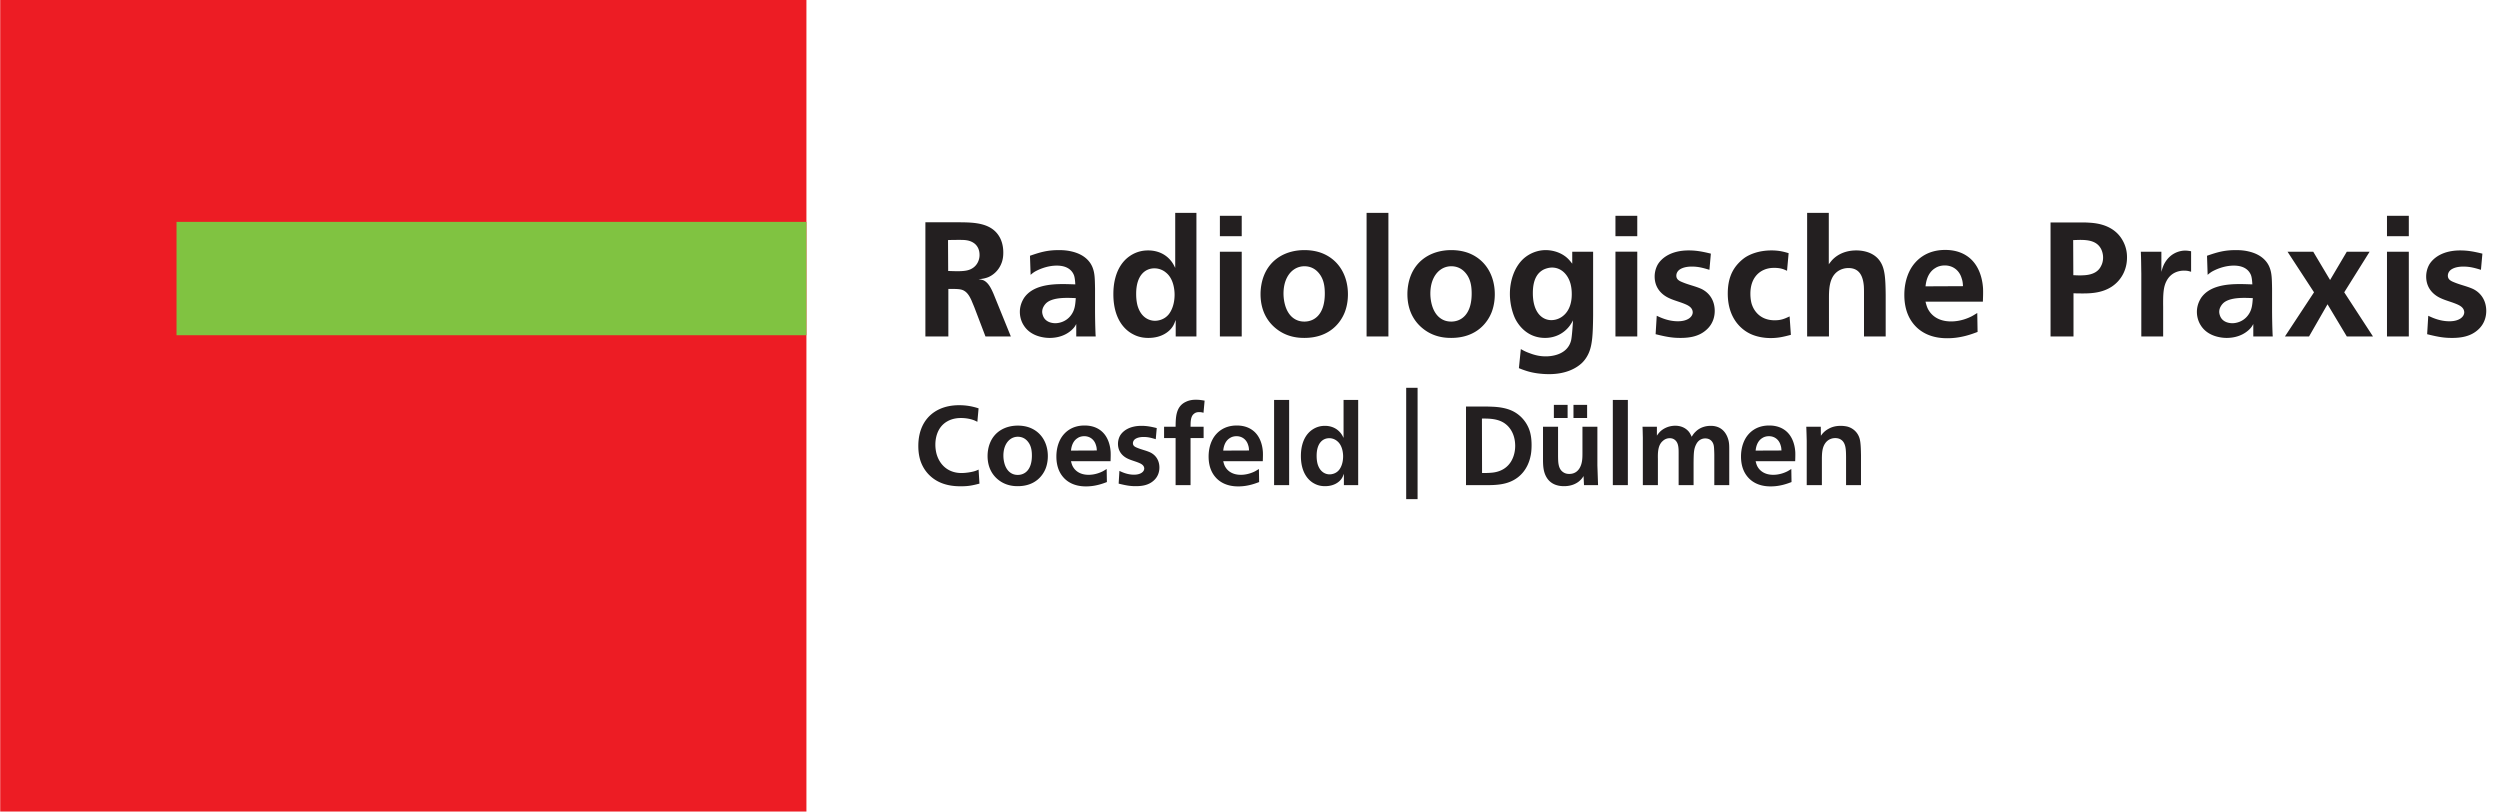
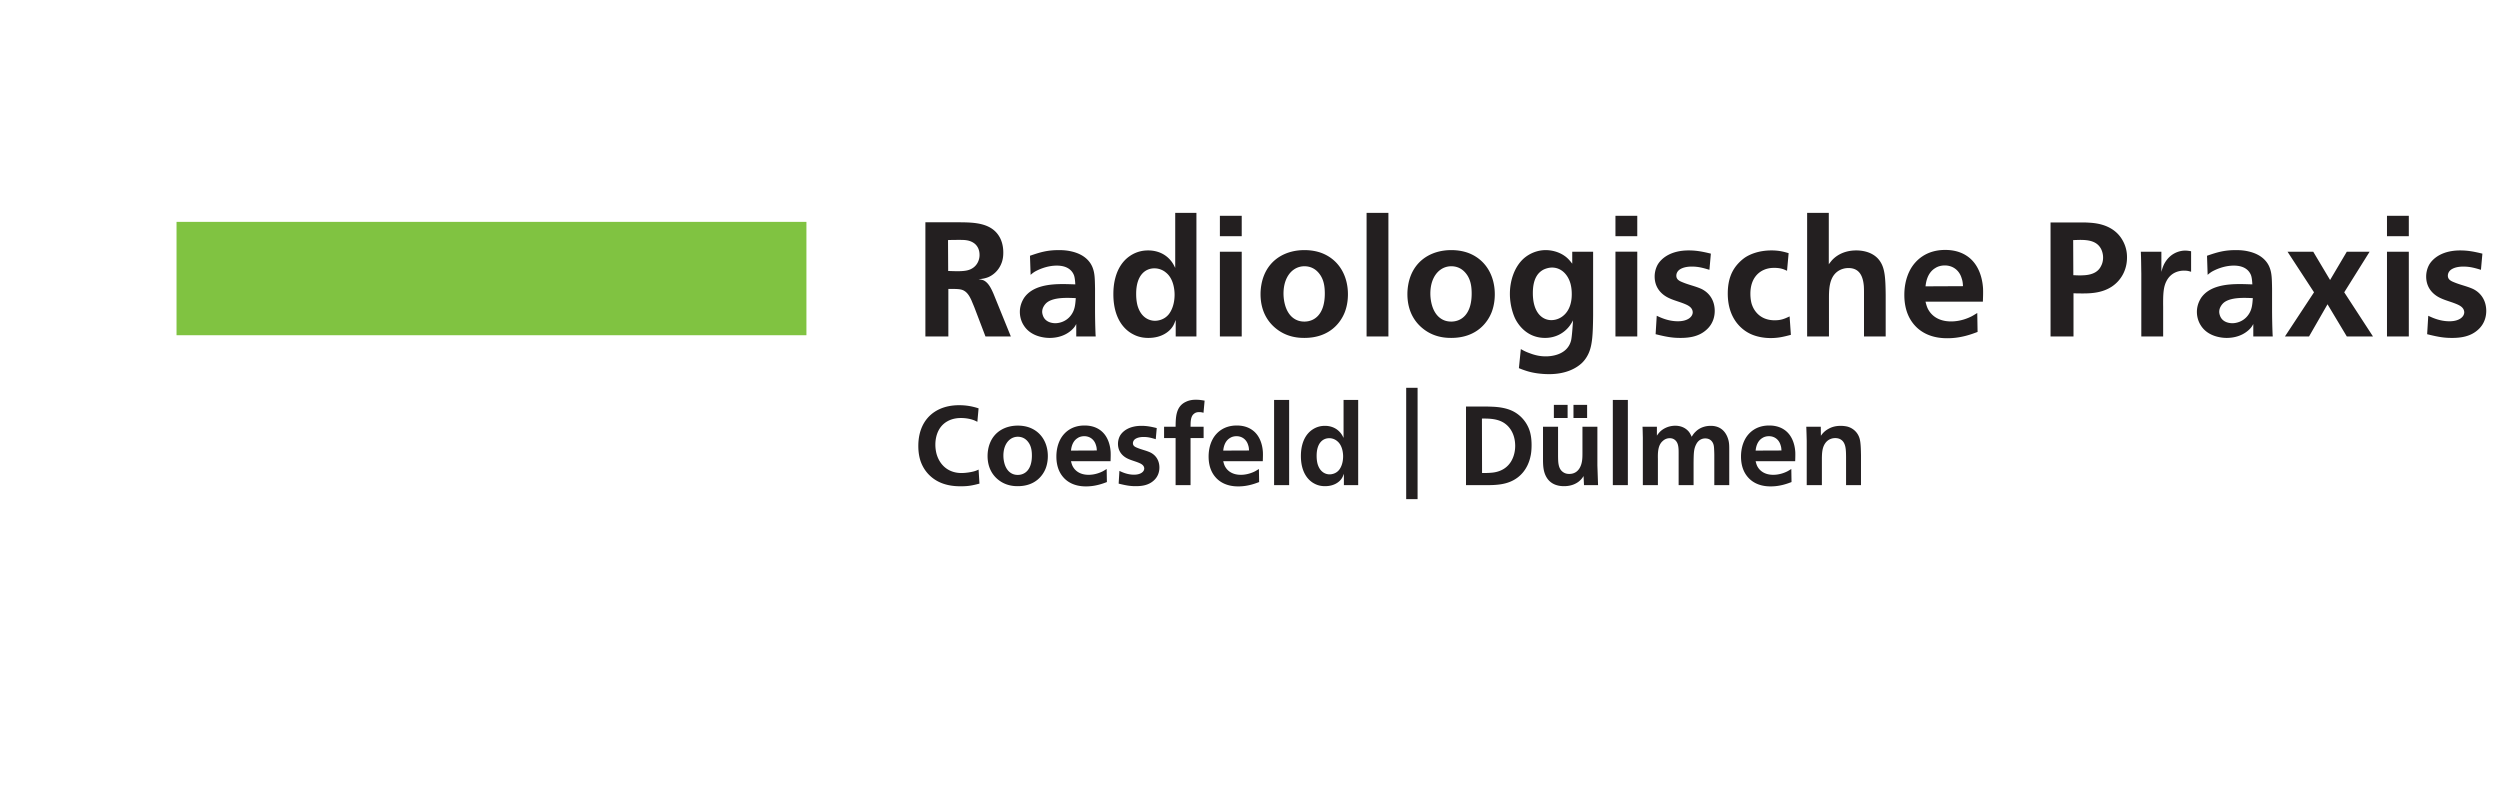
<svg xmlns="http://www.w3.org/2000/svg" viewBox="0 0 231 75" xml:space="preserve" style="fill-rule:evenodd;clip-rule:evenodd;stroke-linejoin:round;stroke-miterlimit:2" width="1454" height="472">
-   <path style="fill:#ed1c24;fill-rule:nonzero" d="M0 0h74.507v75H0z" />
  <path style="fill:#80c341;fill-rule:nonzero" d="M16.295 20.504h58.212V30.98H16.295z" />
-   <path d="M90.417 37.736c-.339-.103-.922-.289-1.793-.289-1.413 0-2.232.526-2.672.928-.481.442-1.104 1.298-1.104 2.845 0 .649.112 1.092.194 1.35.367 1.114 1.237 1.907 2.364 2.206.584.163 1.167.163 1.372.163.696 0 1.045-.072 1.72-.245l-.081-1.299c-.144.072-.226.103-.39.154-.317.093-.829.165-1.167.165-1.065.01-1.894-.556-2.263-1.566-.164-.454-.174-.897-.174-1.062 0-.34.051-1.577 1.136-2.166.512-.279 1.024-.289 1.229-.289.185 0 .686.01 1.209.206.102.041.204.093.307.144l.113-1.245Zm3.624 1.597c-1.136 0-2.15.537-2.578 1.629-.144.361-.215.783-.215 1.175 0 1.227.592 1.876.971 2.185.717.586 1.495.607 1.822.607 1.649 0 2.335-1.029 2.571-1.627.194-.495.205-.969.205-1.154 0-1.124-.523-2.135-1.576-2.588-.501-.216-1.015-.227-1.2-.227Zm0 1.029c.605 0 .903.394 1.026.58.226.35.277.752.277 1.164 0 1.32-.658 1.783-1.303 1.783-.255 0-.481-.061-.696-.216-.625-.453-.635-1.422-.635-1.567 0-.855.359-1.329.666-1.537.102-.073.338-.207.665-.207Zm8.572 2.258c.009-.287.02-.565.009-.843-.02-.299-.112-1.486-1.064-2.093-.541-.351-1.137-.361-1.352-.361-1.259 0-1.884.711-2.15 1.133-.429.702-.449 1.465-.449 1.733 0 1.113.428 1.721.776 2.061.717.689 1.659.7 1.977.7.902 0 1.607-.287 1.915-.401l-.021-1.206c-.123.072-.235.144-.348.206-.205.104-.695.33-1.321.33-.819 0-1.229-.392-1.413-.69-.082-.124-.144-.268-.215-.569h3.656Zm-3.656-.978c.02-.154.071-.835.624-1.165.174-.115.389-.166.605-.166.522 0 .933.322 1.076.827.062.175.072.309.082.494l-2.387.01Zm7.925-2.082c-.501-.123-.901-.206-1.413-.206-1.116 0-1.71.474-1.966.887-.182.317-.203.639-.203.773 0 .896.664 1.268.941 1.391.358.165.747.248 1.116.423.184.093.36.226.37.464 0 .299-.329.577-.944.577-.645 0-1.147-.258-1.351-.351l-.07 1.176c.817.204 1.155.235 1.595.235.594 0 1.178-.101 1.629-.504.501-.432.542-.989.542-1.216 0-.618-.297-1.134-.85-1.401-.389-.176-.809-.259-1.198-.423-.204-.083-.399-.176-.399-.423 0-.113.051-.311.287-.435.133-.071.358-.144.698-.144.418 0 .715.083 1.124.206l.092-1.029Zm4.424-2.535c-.307-.052-.491-.083-.809-.083-.153 0-.532 0-.932.196-.92.433-.93 1.422-.94 2.299h-1.065v1.049h1.065v4.35h1.381v-4.35h1.208v-1.049h-1.208c.01-.372-.021-.939.317-1.196.144-.125.307-.156.481-.156s.236.02.4.061l.102-1.121Zm5.376 5.595c.01-.287.021-.565.01-.843-.02-.299-.112-1.486-1.065-2.093-.542-.351-1.136-.361-1.351-.361-1.259 0-1.884.711-2.151 1.133-.43.702-.45 1.465-.45 1.733 0 1.113.43 1.721.778 2.061.717.689 1.659.7 1.977.7.901 0 1.607-.287 1.914-.401l-.02-1.206c-.123.072-.236.144-.348.206-.205.104-.697.33-1.321.33-.819 0-1.229-.392-1.413-.69-.082-.124-.144-.268-.216-.569h3.656Zm-3.656-.978c.021-.154.072-.835.625-1.165.174-.115.389-.166.604-.166.523 0 .932.322 1.076.827.061.175.071.309.081.494l-2.386.01Zm4.701 3.194h1.391v-7.875h-1.391v7.875Zm6.42-7.875v3.505c-.051-.092-.133-.298-.327-.514-.492-.557-1.137-.598-1.393-.598-.215 0-.686.021-1.178.361-1.044.72-1.044 2.123-1.044 2.433 0 1.505.666 2.247 1.249 2.546.41.224.809.235.983.235.85 0 1.321-.4 1.516-.679.112-.154.153-.288.225-.463v1.049h1.321v-7.875h-1.352Zm-1.31 3.535c.348 0 .614.176.706.258.553.424.563 1.28.563 1.414 0 .65-.215 1.072-.389 1.278-.297.351-.706.392-.86.392-.328 0-.87-.165-1.106-.948-.092-.33-.092-.66-.092-.773 0-1.196.594-1.631 1.178-1.621Zm8.151-4.659h-1.053v10.288h1.053V35.837Zm4.475 1.734v7.265h1.677c1.087 0 2.162-.01 3.084-.699.871-.65 1.126-1.606 1.197-1.955.051-.196.102-.557.102-1.06 0-.689-.113-1.142-.213-1.411-.082-.235-.308-.76-.82-1.233-.481-.433-1.136-.814-2.488-.887-.226-.01-.451-.02-.676-.02h-1.863Zm1.472 1.111c.739-.01 1.559.021 2.173.495.369.278.891.895.901 2.017 0 .741-.246 1.235-.399 1.481-.584.926-1.567.998-1.905 1.019-.256.02-.514.02-.759.02l-.011-5.032Zm9.72-1.266h-1.26v1.215h1.26v-1.215Zm-1.802 0h-1.27v1.215h1.27v-1.215Zm-2.274 2.019v2.888c0 .639 0 1.288.369 1.855.358.547.94.751 1.567.751.686 0 1.085-.225 1.321-.39.286-.217.409-.412.491-.546l.041.843h1.299l-.062-1.823v-3.578h-1.38v2.383c0 .494 0 1.01-.277 1.463-.102.165-.368.516-.931.516-.103 0-.339 0-.564-.155-.493-.319-.472-.979-.483-1.474v-2.733h-1.391Zm6.452 5.401h1.39v-7.875h-1.39v7.875Zm10.76-3.247c0-.453-.01-.618-.061-.855-.092-.39-.418-1.38-1.647-1.38-.246 0-.891.031-1.405.546-.153.144-.245.279-.358.464-.113-.247-.164-.33-.245-.443-.429-.536-1.034-.577-1.269-.577-.727 0-1.22.36-1.405.546-.143.144-.256.309-.296.371v-.824h-1.33c.02.34.02.67.03 1.008v4.391h1.392v-2.402c-.01-.546-.021-1.278.45-1.68.176-.165.401-.258.647-.258.4 0 .594.258.666.392.163.289.153.732.153 1.052v2.896h1.381v-2.072c.01-.876.021-1.267.225-1.67.235-.494.627-.577.852-.577.419 0 .604.237.686.381.102.176.123.372.133.568.01.205.02.401.02.597v2.773h1.381v-3.247Zm6.093 1.031c.01-.287.02-.565.01-.843-.02-.299-.112-1.486-1.063-2.093-.543-.351-1.137-.361-1.352-.361-1.261 0-1.884.711-2.15 1.133-.43.702-.451 1.465-.451 1.733 0 1.113.43 1.721.779 2.061.715.689 1.659.7 1.976.7.901 0 1.608-.287 1.913-.401l-.02-1.206c-.122.072-.234.144-.347.206-.205.104-.696.33-1.321.33-.819 0-1.23-.392-1.415-.69-.082-.124-.143-.268-.214-.569h3.655Zm-3.655-.978c.019-.154.071-.835.624-1.165.176-.115.391-.166.606-.166.522 0 .931.322 1.075.827.062.175.072.309.082.494l-2.387.01Zm9.737 3.194v-2.762c-.01-.423-.01-1.114-.123-1.526-.153-.555-.571-.967-1.124-1.122-.256-.062-.533-.072-.615-.072-.624 0-.964.175-1.199.309-.379.227-.533.454-.645.609l-.01-.835h-1.34c.02.433.03.866.041 1.297v4.102h1.401v-2.525c.01-.454.031-.938.297-1.33.297-.443.739-.495.933-.495.256 0 .42.072.502.124.512.299.492 1.02.502 1.618v2.608h1.38ZM91.795 27.147c-.192-.433-.445-1.015-.919-1.24-.149-.058-.282-.074-.461-.103.328-.031.549-.06.875-.181.328-.134.995-.522 1.292-1.434.118-.375.118-.718.118-.852 0-.225-.014-.763-.282-1.316-.711-1.419-2.344-1.464-3.681-1.478h-3.236v10.55h2.122v-4.394c.549 0 .922 0 1.174.06.505.118.758.553.964 1.002.09.223.195.461.283.686l1.009 2.646h2.345l-1.603-3.946Zm-4.203-4.961c.372-.016.744-.016 1.101-.016.459 0 .875.016 1.276.284.357.24.536.644.536 1.092.014.284-.104 1.017-.848 1.345-.341.15-.712.15-.831.165-.401.016-.817 0-1.219-.015l-.015-2.855Zm13.647 8.907c0-.089-.016-.178-.016-.268-.029-.762-.044-1.524-.044-2.286v-1.854c-.015-.941-.029-1.405-.193-1.869-.178-.538-.682-1.285-1.988-1.582-.506-.12-.966-.12-1.159-.12-1.055 0-1.68.178-2.673.522l.06 1.764c.206-.18.281-.225.399-.301.268-.149 1.07-.553 2.021-.553.995 0 1.425.464 1.589.898.104.284.119.837.119.837-.385-.013-.773-.029-1.158-.029-1.219 0-2.808.149-3.579 1.284-.118.193-.386.644-.386 1.286 0 .614.237 1.062.357 1.241.682 1.104 2.063 1.165 2.389 1.165 1.219 0 1.932-.568 2.244-.94.074-.09.118-.15.222-.344v1.149h1.796Zm-1.84-3.542c-.045.598-.075 1.093-.446 1.586-.476.642-1.174.733-1.442.733-.177 0-.846-.031-1.112-.613-.06-.136-.105-.301-.105-.435 0-.239.089-.419.133-.493.06-.105.178-.299.417-.45.683-.418 1.797-.357 2.555-.328Zm9.19-7.877v5.082c-.073-.134-.193-.433-.474-.748-.714-.805-1.649-.865-2.021-.865-.312 0-.995.03-1.708.523-1.513 1.045-1.513 3.079-1.513 3.528 0 2.181.965 3.257 1.81 3.69.594.328 1.174.344 1.426.344 1.233 0 1.917-.583 2.199-.985.163-.225.223-.419.326-.673v1.523h1.915V19.674h-1.96Zm-1.901 5.126c.505 0 .891.255 1.026.375.802.613.817 1.853.817 2.048 0 .941-.312 1.554-.565 1.853-.432.509-1.025.569-1.247.569-.476 0-1.263-.239-1.606-1.376-.133-.478-.133-.957-.133-1.12 0-1.735.862-2.364 1.708-2.349Zm6.029-2.973h2.018v-1.882h-2.018v1.882Zm0 9.266h2.018v-7.832h-2.018v7.832Zm7.81-7.979c-1.65 0-3.118.776-3.741 2.36-.208.522-.312 1.135-.312 1.704 0 1.78.86 2.721 1.41 3.168 1.039.852 2.167.882 2.643.882 2.392 0 3.385-1.494 3.726-2.361.282-.716.297-1.406.297-1.673 0-1.631-.758-3.095-2.285-3.753-.727-.312-1.471-.327-1.738-.327Zm0 1.492c.876 0 1.307.569 1.485.837.328.508.401 1.092.401 1.69 0 1.914-.95 2.586-1.886 2.586-.372 0-.698-.09-1.01-.313-.906-.658-.921-2.063-.921-2.273 0-1.242.52-1.929.965-2.228.149-.105.49-.299.966-.299Zm5.747 6.487h2.017V19.674h-2.017v11.419Zm7.823-7.979c-1.649 0-3.118.776-3.741 2.36-.206.522-.31 1.135-.31 1.704 0 1.78.86 2.721 1.409 3.168 1.038.852 2.168.882 2.642.882 2.391 0 3.386-1.494 3.728-2.361.281-.716.297-1.406.297-1.673 0-1.631-.758-3.095-2.286-3.753-.729-.312-1.471-.327-1.739-.327Zm0 1.492c.877 0 1.307.569 1.487.837.326.508.401 1.092.401 1.69 0 1.914-.951 2.586-1.888 2.586-.37 0-.698-.09-1.008-.313-.907-.658-.922-2.063-.922-2.273 0-1.242.521-1.929.966-2.228.148-.105.49-.299.964-.299Zm11.182-.239c-.268-.343-.386-.462-.564-.611-.728-.583-1.574-.642-1.887-.642-.742 0-1.471.283-2.034.776-.876.79-1.277 2.077-1.277 3.259 0 1.106.328 1.972.506 2.331.252.493 1.053 1.748 2.746 1.748.906 0 1.723-.389 2.273-1.121.118-.163.222-.328.312-.507-.03.389-.09 1.464-.179 1.853-.357 1.451-2.049 1.48-2.331 1.48-.552 0-1.011-.104-1.516-.299-.414-.149-.607-.269-.8-.374l-.179 1.762c.223.092.46.181.698.255.638.209 1.409.299 2.094.299 1.574 0 2.509-.554 2.998-1 .149-.136.446-.448.668-.957.327-.747.385-1.735.401-3.482v-5.874h-1.929v1.104Zm-1.872.359c.907 0 1.515.717 1.724 1.54.044.194.104.464.104.912 0 .299 0 1.54-.995 2.153-.372.225-.713.254-.891.254-.862 0-1.71-.718-1.71-2.496 0-1.301.447-1.9 1.01-2.184.328-.149.609-.179.758-.179Zm5.866-2.899h2.017v-1.882h-2.017v1.882Zm0 9.266h2.017v-7.832h-2.017v7.832Zm8.818-7.652c-.727-.178-1.305-.298-2.048-.298-1.619 0-2.48.687-2.85 1.285-.266.462-.297.926-.297 1.12 0 1.3.964 1.84 1.365 2.018.519.239 1.085.359 1.62.614.266.134.519.33.534.673 0 .433-.476.837-1.367.837-.935 0-1.662-.373-1.959-.509l-.104 1.703c1.188.299 1.677.344 2.316.344.862 0 1.708-.15 2.36-.733.727-.627.787-1.432.787-1.762 0-.897-.43-1.644-1.232-2.034-.563-.254-1.173-.373-1.737-.612-.298-.12-.579-.254-.579-.613 0-.165.073-.448.416-.629.193-.105.519-.21 1.01-.21.608 0 1.038.121 1.632.299l.133-1.493Zm7.187-.044c-.312-.089-.802-.254-1.573-.254-1.219 0-2.019.374-2.436.642-.31.21-.608.493-.845.792-.356.462-.771 1.196-.771 2.556 0 2.303 1.275 3.349 2.121 3.737.55.253 1.217.373 1.842.373.696 0 1.201-.12 1.87-.299l-.119-1.703c-.505.239-.816.359-1.381.359-1.352 0-1.901-.897-2.079-1.391-.075-.179-.163-.567-.163-1.06 0-1.392.728-1.99 1.263-2.215.414-.178.786-.178.95-.178.623 0 .905.149 1.173.27l.148-1.629Zm1.709-3.723v11.419h2.018V27.7c0-.852-.015-1.987.758-2.585.415-.315.86-.344 1.04-.344 1.039 0 1.351.777 1.426 1.674.014.225.014.448.014.657v3.991h2.004v-3.841c-.016-1.539-.075-2.392-.475-3.034-.638-1.045-1.93-1.075-2.241-1.075-1.293 0-2.036.626-2.348 1.031-.073.088-.133.164-.193.254v-4.754h-2.003Zm16.242 8.205c.015-.418.031-.821.015-1.223-.029-.433-.163-2.155-1.543-3.036-.786-.506-1.648-.522-1.96-.522-1.827 0-2.733 1.031-3.119 1.642-.623 1.019-.652 2.124-.652 2.512 0 1.615.623 2.498 1.129 2.991 1.037 1 2.404 1.015 2.865 1.015 1.307 0 2.331-.419 2.775-.582l-.029-1.749c-.178.105-.341.21-.504.299-.296.149-1.01.479-1.916.479-1.188 0-1.782-.568-2.05-1.003-.119-.179-.208-.388-.312-.823h5.301Zm-5.301-1.417c.031-.225.104-1.213.906-1.691.253-.165.565-.24.877-.24.758 0 1.352.464 1.56 1.197.089.254.104.448.12.718l-3.463.016Zm11.554-5.905v10.536h2.122v-3.991c.297.016.609.016.906.016.921 0 1.828-.105 2.628-.627.906-.598 1.41-1.596 1.41-2.684.015-.967-.402-1.621-.608-1.906-.935-1.268-2.553-1.299-2.985-1.329-.237-.015-.49-.015-.727-.015h-2.746Zm2.092 1.629c.208 0 .415-.016.639-.016.742 0 1.559.09 1.945.849.164.342.18.639.18.788 0 .373-.12.655-.18.76-.206.446-.654.848-1.708.877-.282.016-.579 0-.862-.013l-.014-3.245Zm10.897 1.032c-.265-.045-.414-.06-.549-.06-.459 0-1.425.194-1.975 1.314-.073.165-.133.315-.222.657v-1.866h-1.899c.031.672.031 1.359.044 2.03v5.8h2.019v-2.734c-.015-1.227.029-1.854.311-2.392.461-.883 1.292-.957 1.62-.957.355 0 .474.06.651.105v-1.897Zm7.544 7.875c0-.089-.015-.178-.015-.268a60.107 60.107 0 0 1-.045-2.286v-1.854c-.015-.941-.029-1.405-.193-1.869-.177-.538-.682-1.285-1.988-1.582-.505-.12-.966-.12-1.159-.12-1.054 0-1.679.178-2.672.522l.059 1.764c.209-.18.282-.225.401-.301.267-.149 1.069-.553 2.02-.553.995 0 1.426.464 1.589.898.103.284.119.837.119.837-.386-.013-.773-.029-1.159-.029-1.218 0-2.807.149-3.579 1.284-.118.193-.385.644-.385 1.286 0 .614.238 1.062.356 1.241.683 1.104 2.064 1.165 2.39 1.165 1.218 0 1.932-.568 2.244-.94.073-.09.117-.15.222-.344v1.149h1.795Zm-1.84-3.542c-.044.598-.073 1.093-.445 1.586-.476.642-1.174.733-1.44.733-.18 0-.849-.031-1.115-.613-.06-.136-.104-.301-.104-.435 0-.239.089-.419.133-.493.06-.105.179-.299.417-.45.682-.418 1.797-.357 2.554-.328Zm5.583-4.29h-2.376l2.449 3.752-2.686 4.08h2.227l1.707-2.973 1.782 2.973h2.419l-2.656-4.08 2.346-3.752h-2.109l-1.545 2.615-1.558-2.615Zm6.816-1.434h2.018v-1.882h-2.018v1.882Zm0 9.266h2.018v-7.832h-2.018v7.832Zm8.818-7.652c-.726-.178-1.305-.298-2.048-.298-1.619 0-2.479.687-2.851 1.285-.266.462-.297.926-.297 1.12 0 1.3.964 1.84 1.365 2.018.519.239 1.084.359 1.62.614.268.134.52.33.534.673 0 .433-.474.837-1.367.837-.935 0-1.662-.373-1.959-.509l-.103 1.703c1.186.299 1.676.344 2.315.344.861 0 1.708-.15 2.362-.733.725-.627.785-1.432.785-1.762 0-.897-.431-1.644-1.231-2.034-.565-.254-1.173-.373-1.737-.612-.299-.12-.58-.254-.58-.613 0-.165.073-.448.416-.629.193-.105.52-.21 1.01-.21.61 0 1.04.121 1.632.299l.134-1.493Z" style="fill:#231f20;fill-rule:nonzero" />
+   <path d="M90.417 37.736c-.339-.103-.922-.289-1.793-.289-1.413 0-2.232.526-2.672.928-.481.442-1.104 1.298-1.104 2.845 0 .649.112 1.092.194 1.35.367 1.114 1.237 1.907 2.364 2.206.584.163 1.167.163 1.372.163.696 0 1.045-.072 1.72-.245l-.081-1.299c-.144.072-.226.103-.39.154-.317.093-.829.165-1.167.165-1.065.01-1.894-.556-2.263-1.566-.164-.454-.174-.897-.174-1.062 0-.34.051-1.577 1.136-2.166.512-.279 1.024-.289 1.229-.289.185 0 .686.01 1.209.206.102.041.204.093.307.144l.113-1.245Zm3.624 1.597c-1.136 0-2.15.537-2.578 1.629-.144.361-.215.783-.215 1.175 0 1.227.592 1.876.971 2.185.717.586 1.495.607 1.822.607 1.649 0 2.335-1.029 2.571-1.627.194-.495.205-.969.205-1.154 0-1.124-.523-2.135-1.576-2.588-.501-.216-1.015-.227-1.2-.227Zm0 1.029c.605 0 .903.394 1.026.58.226.35.277.752.277 1.164 0 1.32-.658 1.783-1.303 1.783-.255 0-.481-.061-.696-.216-.625-.453-.635-1.422-.635-1.567 0-.855.359-1.329.666-1.537.102-.073.338-.207.665-.207Zm8.572 2.258c.009-.287.02-.565.009-.843-.02-.299-.112-1.486-1.064-2.093-.541-.351-1.137-.361-1.352-.361-1.259 0-1.884.711-2.15 1.133-.429.702-.449 1.465-.449 1.733 0 1.113.428 1.721.776 2.061.717.689 1.659.7 1.977.7.902 0 1.607-.287 1.915-.401l-.021-1.206c-.123.072-.235.144-.348.206-.205.104-.695.33-1.321.33-.819 0-1.229-.392-1.413-.69-.082-.124-.144-.268-.215-.569h3.656Zm-3.656-.978c.02-.154.071-.835.624-1.165.174-.115.389-.166.605-.166.522 0 .933.322 1.076.827.062.175.072.309.082.494l-2.387.01Zm7.925-2.082c-.501-.123-.901-.206-1.413-.206-1.116 0-1.71.474-1.966.887-.182.317-.203.639-.203.773 0 .896.664 1.268.941 1.391.358.165.747.248 1.116.423.184.093.36.226.37.464 0 .299-.329.577-.944.577-.645 0-1.147-.258-1.351-.351l-.07 1.176c.817.204 1.155.235 1.595.235.594 0 1.178-.101 1.629-.504.501-.432.542-.989.542-1.216 0-.618-.297-1.134-.85-1.401-.389-.176-.809-.259-1.198-.423-.204-.083-.399-.176-.399-.423 0-.113.051-.311.287-.435.133-.071.358-.144.698-.144.418 0 .715.083 1.124.206Zm4.424-2.535c-.307-.052-.491-.083-.809-.083-.153 0-.532 0-.932.196-.92.433-.93 1.422-.94 2.299h-1.065v1.049h1.065v4.35h1.381v-4.35h1.208v-1.049h-1.208c.01-.372-.021-.939.317-1.196.144-.125.307-.156.481-.156s.236.02.4.061l.102-1.121Zm5.376 5.595c.01-.287.021-.565.01-.843-.02-.299-.112-1.486-1.065-2.093-.542-.351-1.136-.361-1.351-.361-1.259 0-1.884.711-2.151 1.133-.43.702-.45 1.465-.45 1.733 0 1.113.43 1.721.778 2.061.717.689 1.659.7 1.977.7.901 0 1.607-.287 1.914-.401l-.02-1.206c-.123.072-.236.144-.348.206-.205.104-.697.33-1.321.33-.819 0-1.229-.392-1.413-.69-.082-.124-.144-.268-.216-.569h3.656Zm-3.656-.978c.021-.154.072-.835.625-1.165.174-.115.389-.166.604-.166.523 0 .932.322 1.076.827.061.175.071.309.081.494l-2.386.01Zm4.701 3.194h1.391v-7.875h-1.391v7.875Zm6.42-7.875v3.505c-.051-.092-.133-.298-.327-.514-.492-.557-1.137-.598-1.393-.598-.215 0-.686.021-1.178.361-1.044.72-1.044 2.123-1.044 2.433 0 1.505.666 2.247 1.249 2.546.41.224.809.235.983.235.85 0 1.321-.4 1.516-.679.112-.154.153-.288.225-.463v1.049h1.321v-7.875h-1.352Zm-1.31 3.535c.348 0 .614.176.706.258.553.424.563 1.28.563 1.414 0 .65-.215 1.072-.389 1.278-.297.351-.706.392-.86.392-.328 0-.87-.165-1.106-.948-.092-.33-.092-.66-.092-.773 0-1.196.594-1.631 1.178-1.621Zm8.151-4.659h-1.053v10.288h1.053V35.837Zm4.475 1.734v7.265h1.677c1.087 0 2.162-.01 3.084-.699.871-.65 1.126-1.606 1.197-1.955.051-.196.102-.557.102-1.06 0-.689-.113-1.142-.213-1.411-.082-.235-.308-.76-.82-1.233-.481-.433-1.136-.814-2.488-.887-.226-.01-.451-.02-.676-.02h-1.863Zm1.472 1.111c.739-.01 1.559.021 2.173.495.369.278.891.895.901 2.017 0 .741-.246 1.235-.399 1.481-.584.926-1.567.998-1.905 1.019-.256.02-.514.02-.759.02l-.011-5.032Zm9.72-1.266h-1.26v1.215h1.26v-1.215Zm-1.802 0h-1.27v1.215h1.27v-1.215Zm-2.274 2.019v2.888c0 .639 0 1.288.369 1.855.358.547.94.751 1.567.751.686 0 1.085-.225 1.321-.39.286-.217.409-.412.491-.546l.041.843h1.299l-.062-1.823v-3.578h-1.38v2.383c0 .494 0 1.01-.277 1.463-.102.165-.368.516-.931.516-.103 0-.339 0-.564-.155-.493-.319-.472-.979-.483-1.474v-2.733h-1.391Zm6.452 5.401h1.39v-7.875h-1.39v7.875Zm10.76-3.247c0-.453-.01-.618-.061-.855-.092-.39-.418-1.38-1.647-1.38-.246 0-.891.031-1.405.546-.153.144-.245.279-.358.464-.113-.247-.164-.33-.245-.443-.429-.536-1.034-.577-1.269-.577-.727 0-1.22.36-1.405.546-.143.144-.256.309-.296.371v-.824h-1.33c.02.34.02.67.03 1.008v4.391h1.392v-2.402c-.01-.546-.021-1.278.45-1.68.176-.165.401-.258.647-.258.4 0 .594.258.666.392.163.289.153.732.153 1.052v2.896h1.381v-2.072c.01-.876.021-1.267.225-1.67.235-.494.627-.577.852-.577.419 0 .604.237.686.381.102.176.123.372.133.568.01.205.02.401.02.597v2.773h1.381v-3.247Zm6.093 1.031c.01-.287.02-.565.01-.843-.02-.299-.112-1.486-1.063-2.093-.543-.351-1.137-.361-1.352-.361-1.261 0-1.884.711-2.15 1.133-.43.702-.451 1.465-.451 1.733 0 1.113.43 1.721.779 2.061.715.689 1.659.7 1.976.7.901 0 1.608-.287 1.913-.401l-.02-1.206c-.122.072-.234.144-.347.206-.205.104-.696.33-1.321.33-.819 0-1.23-.392-1.415-.69-.082-.124-.143-.268-.214-.569h3.655Zm-3.655-.978c.019-.154.071-.835.624-1.165.176-.115.391-.166.606-.166.522 0 .931.322 1.075.827.062.175.072.309.082.494l-2.387.01Zm9.737 3.194v-2.762c-.01-.423-.01-1.114-.123-1.526-.153-.555-.571-.967-1.124-1.122-.256-.062-.533-.072-.615-.072-.624 0-.964.175-1.199.309-.379.227-.533.454-.645.609l-.01-.835h-1.34c.02.433.03.866.041 1.297v4.102h1.401v-2.525c.01-.454.031-.938.297-1.33.297-.443.739-.495.933-.495.256 0 .42.072.502.124.512.299.492 1.02.502 1.618v2.608h1.38ZM91.795 27.147c-.192-.433-.445-1.015-.919-1.24-.149-.058-.282-.074-.461-.103.328-.031.549-.06.875-.181.328-.134.995-.522 1.292-1.434.118-.375.118-.718.118-.852 0-.225-.014-.763-.282-1.316-.711-1.419-2.344-1.464-3.681-1.478h-3.236v10.55h2.122v-4.394c.549 0 .922 0 1.174.06.505.118.758.553.964 1.002.09.223.195.461.283.686l1.009 2.646h2.345l-1.603-3.946Zm-4.203-4.961c.372-.016.744-.016 1.101-.016.459 0 .875.016 1.276.284.357.24.536.644.536 1.092.014.284-.104 1.017-.848 1.345-.341.15-.712.15-.831.165-.401.016-.817 0-1.219-.015l-.015-2.855Zm13.647 8.907c0-.089-.016-.178-.016-.268-.029-.762-.044-1.524-.044-2.286v-1.854c-.015-.941-.029-1.405-.193-1.869-.178-.538-.682-1.285-1.988-1.582-.506-.12-.966-.12-1.159-.12-1.055 0-1.68.178-2.673.522l.06 1.764c.206-.18.281-.225.399-.301.268-.149 1.07-.553 2.021-.553.995 0 1.425.464 1.589.898.104.284.119.837.119.837-.385-.013-.773-.029-1.158-.029-1.219 0-2.808.149-3.579 1.284-.118.193-.386.644-.386 1.286 0 .614.237 1.062.357 1.241.682 1.104 2.063 1.165 2.389 1.165 1.219 0 1.932-.568 2.244-.94.074-.09.118-.15.222-.344v1.149h1.796Zm-1.84-3.542c-.045.598-.075 1.093-.446 1.586-.476.642-1.174.733-1.442.733-.177 0-.846-.031-1.112-.613-.06-.136-.105-.301-.105-.435 0-.239.089-.419.133-.493.06-.105.178-.299.417-.45.683-.418 1.797-.357 2.555-.328Zm9.19-7.877v5.082c-.073-.134-.193-.433-.474-.748-.714-.805-1.649-.865-2.021-.865-.312 0-.995.03-1.708.523-1.513 1.045-1.513 3.079-1.513 3.528 0 2.181.965 3.257 1.81 3.69.594.328 1.174.344 1.426.344 1.233 0 1.917-.583 2.199-.985.163-.225.223-.419.326-.673v1.523h1.915V19.674h-1.96Zm-1.901 5.126c.505 0 .891.255 1.026.375.802.613.817 1.853.817 2.048 0 .941-.312 1.554-.565 1.853-.432.509-1.025.569-1.247.569-.476 0-1.263-.239-1.606-1.376-.133-.478-.133-.957-.133-1.12 0-1.735.862-2.364 1.708-2.349Zm6.029-2.973h2.018v-1.882h-2.018v1.882Zm0 9.266h2.018v-7.832h-2.018v7.832Zm7.81-7.979c-1.65 0-3.118.776-3.741 2.36-.208.522-.312 1.135-.312 1.704 0 1.78.86 2.721 1.41 3.168 1.039.852 2.167.882 2.643.882 2.392 0 3.385-1.494 3.726-2.361.282-.716.297-1.406.297-1.673 0-1.631-.758-3.095-2.285-3.753-.727-.312-1.471-.327-1.738-.327Zm0 1.492c.876 0 1.307.569 1.485.837.328.508.401 1.092.401 1.69 0 1.914-.95 2.586-1.886 2.586-.372 0-.698-.09-1.01-.313-.906-.658-.921-2.063-.921-2.273 0-1.242.52-1.929.965-2.228.149-.105.49-.299.966-.299Zm5.747 6.487h2.017V19.674h-2.017v11.419Zm7.823-7.979c-1.649 0-3.118.776-3.741 2.36-.206.522-.31 1.135-.31 1.704 0 1.78.86 2.721 1.409 3.168 1.038.852 2.168.882 2.642.882 2.391 0 3.386-1.494 3.728-2.361.281-.716.297-1.406.297-1.673 0-1.631-.758-3.095-2.286-3.753-.729-.312-1.471-.327-1.739-.327Zm0 1.492c.877 0 1.307.569 1.487.837.326.508.401 1.092.401 1.69 0 1.914-.951 2.586-1.888 2.586-.37 0-.698-.09-1.008-.313-.907-.658-.922-2.063-.922-2.273 0-1.242.521-1.929.966-2.228.148-.105.49-.299.964-.299Zm11.182-.239c-.268-.343-.386-.462-.564-.611-.728-.583-1.574-.642-1.887-.642-.742 0-1.471.283-2.034.776-.876.79-1.277 2.077-1.277 3.259 0 1.106.328 1.972.506 2.331.252.493 1.053 1.748 2.746 1.748.906 0 1.723-.389 2.273-1.121.118-.163.222-.328.312-.507-.03.389-.09 1.464-.179 1.853-.357 1.451-2.049 1.48-2.331 1.48-.552 0-1.011-.104-1.516-.299-.414-.149-.607-.269-.8-.374l-.179 1.762c.223.092.46.181.698.255.638.209 1.409.299 2.094.299 1.574 0 2.509-.554 2.998-1 .149-.136.446-.448.668-.957.327-.747.385-1.735.401-3.482v-5.874h-1.929v1.104Zm-1.872.359c.907 0 1.515.717 1.724 1.54.044.194.104.464.104.912 0 .299 0 1.54-.995 2.153-.372.225-.713.254-.891.254-.862 0-1.71-.718-1.71-2.496 0-1.301.447-1.9 1.01-2.184.328-.149.609-.179.758-.179Zm5.866-2.899h2.017v-1.882h-2.017v1.882Zm0 9.266h2.017v-7.832h-2.017v7.832Zm8.818-7.652c-.727-.178-1.305-.298-2.048-.298-1.619 0-2.48.687-2.85 1.285-.266.462-.297.926-.297 1.12 0 1.3.964 1.84 1.365 2.018.519.239 1.085.359 1.62.614.266.134.519.33.534.673 0 .433-.476.837-1.367.837-.935 0-1.662-.373-1.959-.509l-.104 1.703c1.188.299 1.677.344 2.316.344.862 0 1.708-.15 2.36-.733.727-.627.787-1.432.787-1.762 0-.897-.43-1.644-1.232-2.034-.563-.254-1.173-.373-1.737-.612-.298-.12-.579-.254-.579-.613 0-.165.073-.448.416-.629.193-.105.519-.21 1.01-.21.608 0 1.038.121 1.632.299l.133-1.493Zm7.187-.044c-.312-.089-.802-.254-1.573-.254-1.219 0-2.019.374-2.436.642-.31.21-.608.493-.845.792-.356.462-.771 1.196-.771 2.556 0 2.303 1.275 3.349 2.121 3.737.55.253 1.217.373 1.842.373.696 0 1.201-.12 1.87-.299l-.119-1.703c-.505.239-.816.359-1.381.359-1.352 0-1.901-.897-2.079-1.391-.075-.179-.163-.567-.163-1.06 0-1.392.728-1.99 1.263-2.215.414-.178.786-.178.95-.178.623 0 .905.149 1.173.27l.148-1.629Zm1.709-3.723v11.419h2.018V27.7c0-.852-.015-1.987.758-2.585.415-.315.86-.344 1.04-.344 1.039 0 1.351.777 1.426 1.674.014.225.014.448.014.657v3.991h2.004v-3.841c-.016-1.539-.075-2.392-.475-3.034-.638-1.045-1.93-1.075-2.241-1.075-1.293 0-2.036.626-2.348 1.031-.073.088-.133.164-.193.254v-4.754h-2.003Zm16.242 8.205c.015-.418.031-.821.015-1.223-.029-.433-.163-2.155-1.543-3.036-.786-.506-1.648-.522-1.96-.522-1.827 0-2.733 1.031-3.119 1.642-.623 1.019-.652 2.124-.652 2.512 0 1.615.623 2.498 1.129 2.991 1.037 1 2.404 1.015 2.865 1.015 1.307 0 2.331-.419 2.775-.582l-.029-1.749c-.178.105-.341.21-.504.299-.296.149-1.01.479-1.916.479-1.188 0-1.782-.568-2.05-1.003-.119-.179-.208-.388-.312-.823h5.301Zm-5.301-1.417c.031-.225.104-1.213.906-1.691.253-.165.565-.24.877-.24.758 0 1.352.464 1.56 1.197.089.254.104.448.12.718l-3.463.016Zm11.554-5.905v10.536h2.122v-3.991c.297.016.609.016.906.016.921 0 1.828-.105 2.628-.627.906-.598 1.41-1.596 1.41-2.684.015-.967-.402-1.621-.608-1.906-.935-1.268-2.553-1.299-2.985-1.329-.237-.015-.49-.015-.727-.015h-2.746Zm2.092 1.629c.208 0 .415-.016.639-.016.742 0 1.559.09 1.945.849.164.342.18.639.18.788 0 .373-.12.655-.18.76-.206.446-.654.848-1.708.877-.282.016-.579 0-.862-.013l-.014-3.245Zm10.897 1.032c-.265-.045-.414-.06-.549-.06-.459 0-1.425.194-1.975 1.314-.073.165-.133.315-.222.657v-1.866h-1.899c.031.672.031 1.359.044 2.03v5.8h2.019v-2.734c-.015-1.227.029-1.854.311-2.392.461-.883 1.292-.957 1.62-.957.355 0 .474.06.651.105v-1.897Zm7.544 7.875c0-.089-.015-.178-.015-.268a60.107 60.107 0 0 1-.045-2.286v-1.854c-.015-.941-.029-1.405-.193-1.869-.177-.538-.682-1.285-1.988-1.582-.505-.12-.966-.12-1.159-.12-1.054 0-1.679.178-2.672.522l.059 1.764c.209-.18.282-.225.401-.301.267-.149 1.069-.553 2.02-.553.995 0 1.426.464 1.589.898.103.284.119.837.119.837-.386-.013-.773-.029-1.159-.029-1.218 0-2.807.149-3.579 1.284-.118.193-.385.644-.385 1.286 0 .614.238 1.062.356 1.241.683 1.104 2.064 1.165 2.39 1.165 1.218 0 1.932-.568 2.244-.94.073-.09.117-.15.222-.344v1.149h1.795Zm-1.84-3.542c-.044.598-.073 1.093-.445 1.586-.476.642-1.174.733-1.44.733-.18 0-.849-.031-1.115-.613-.06-.136-.104-.301-.104-.435 0-.239.089-.419.133-.493.06-.105.179-.299.417-.45.682-.418 1.797-.357 2.554-.328Zm5.583-4.29h-2.376l2.449 3.752-2.686 4.08h2.227l1.707-2.973 1.782 2.973h2.419l-2.656-4.08 2.346-3.752h-2.109l-1.545 2.615-1.558-2.615Zm6.816-1.434h2.018v-1.882h-2.018v1.882Zm0 9.266h2.018v-7.832h-2.018v7.832Zm8.818-7.652c-.726-.178-1.305-.298-2.048-.298-1.619 0-2.479.687-2.851 1.285-.266.462-.297.926-.297 1.12 0 1.3.964 1.84 1.365 2.018.519.239 1.084.359 1.62.614.268.134.52.33.534.673 0 .433-.474.837-1.367.837-.935 0-1.662-.373-1.959-.509l-.103 1.703c1.186.299 1.676.344 2.315.344.861 0 1.708-.15 2.362-.733.725-.627.785-1.432.785-1.762 0-.897-.431-1.644-1.231-2.034-.565-.254-1.173-.373-1.737-.612-.299-.12-.58-.254-.58-.613 0-.165.073-.448.416-.629.193-.105.52-.21 1.01-.21.61 0 1.04.121 1.632.299l.134-1.493Z" style="fill:#231f20;fill-rule:nonzero" />
</svg>